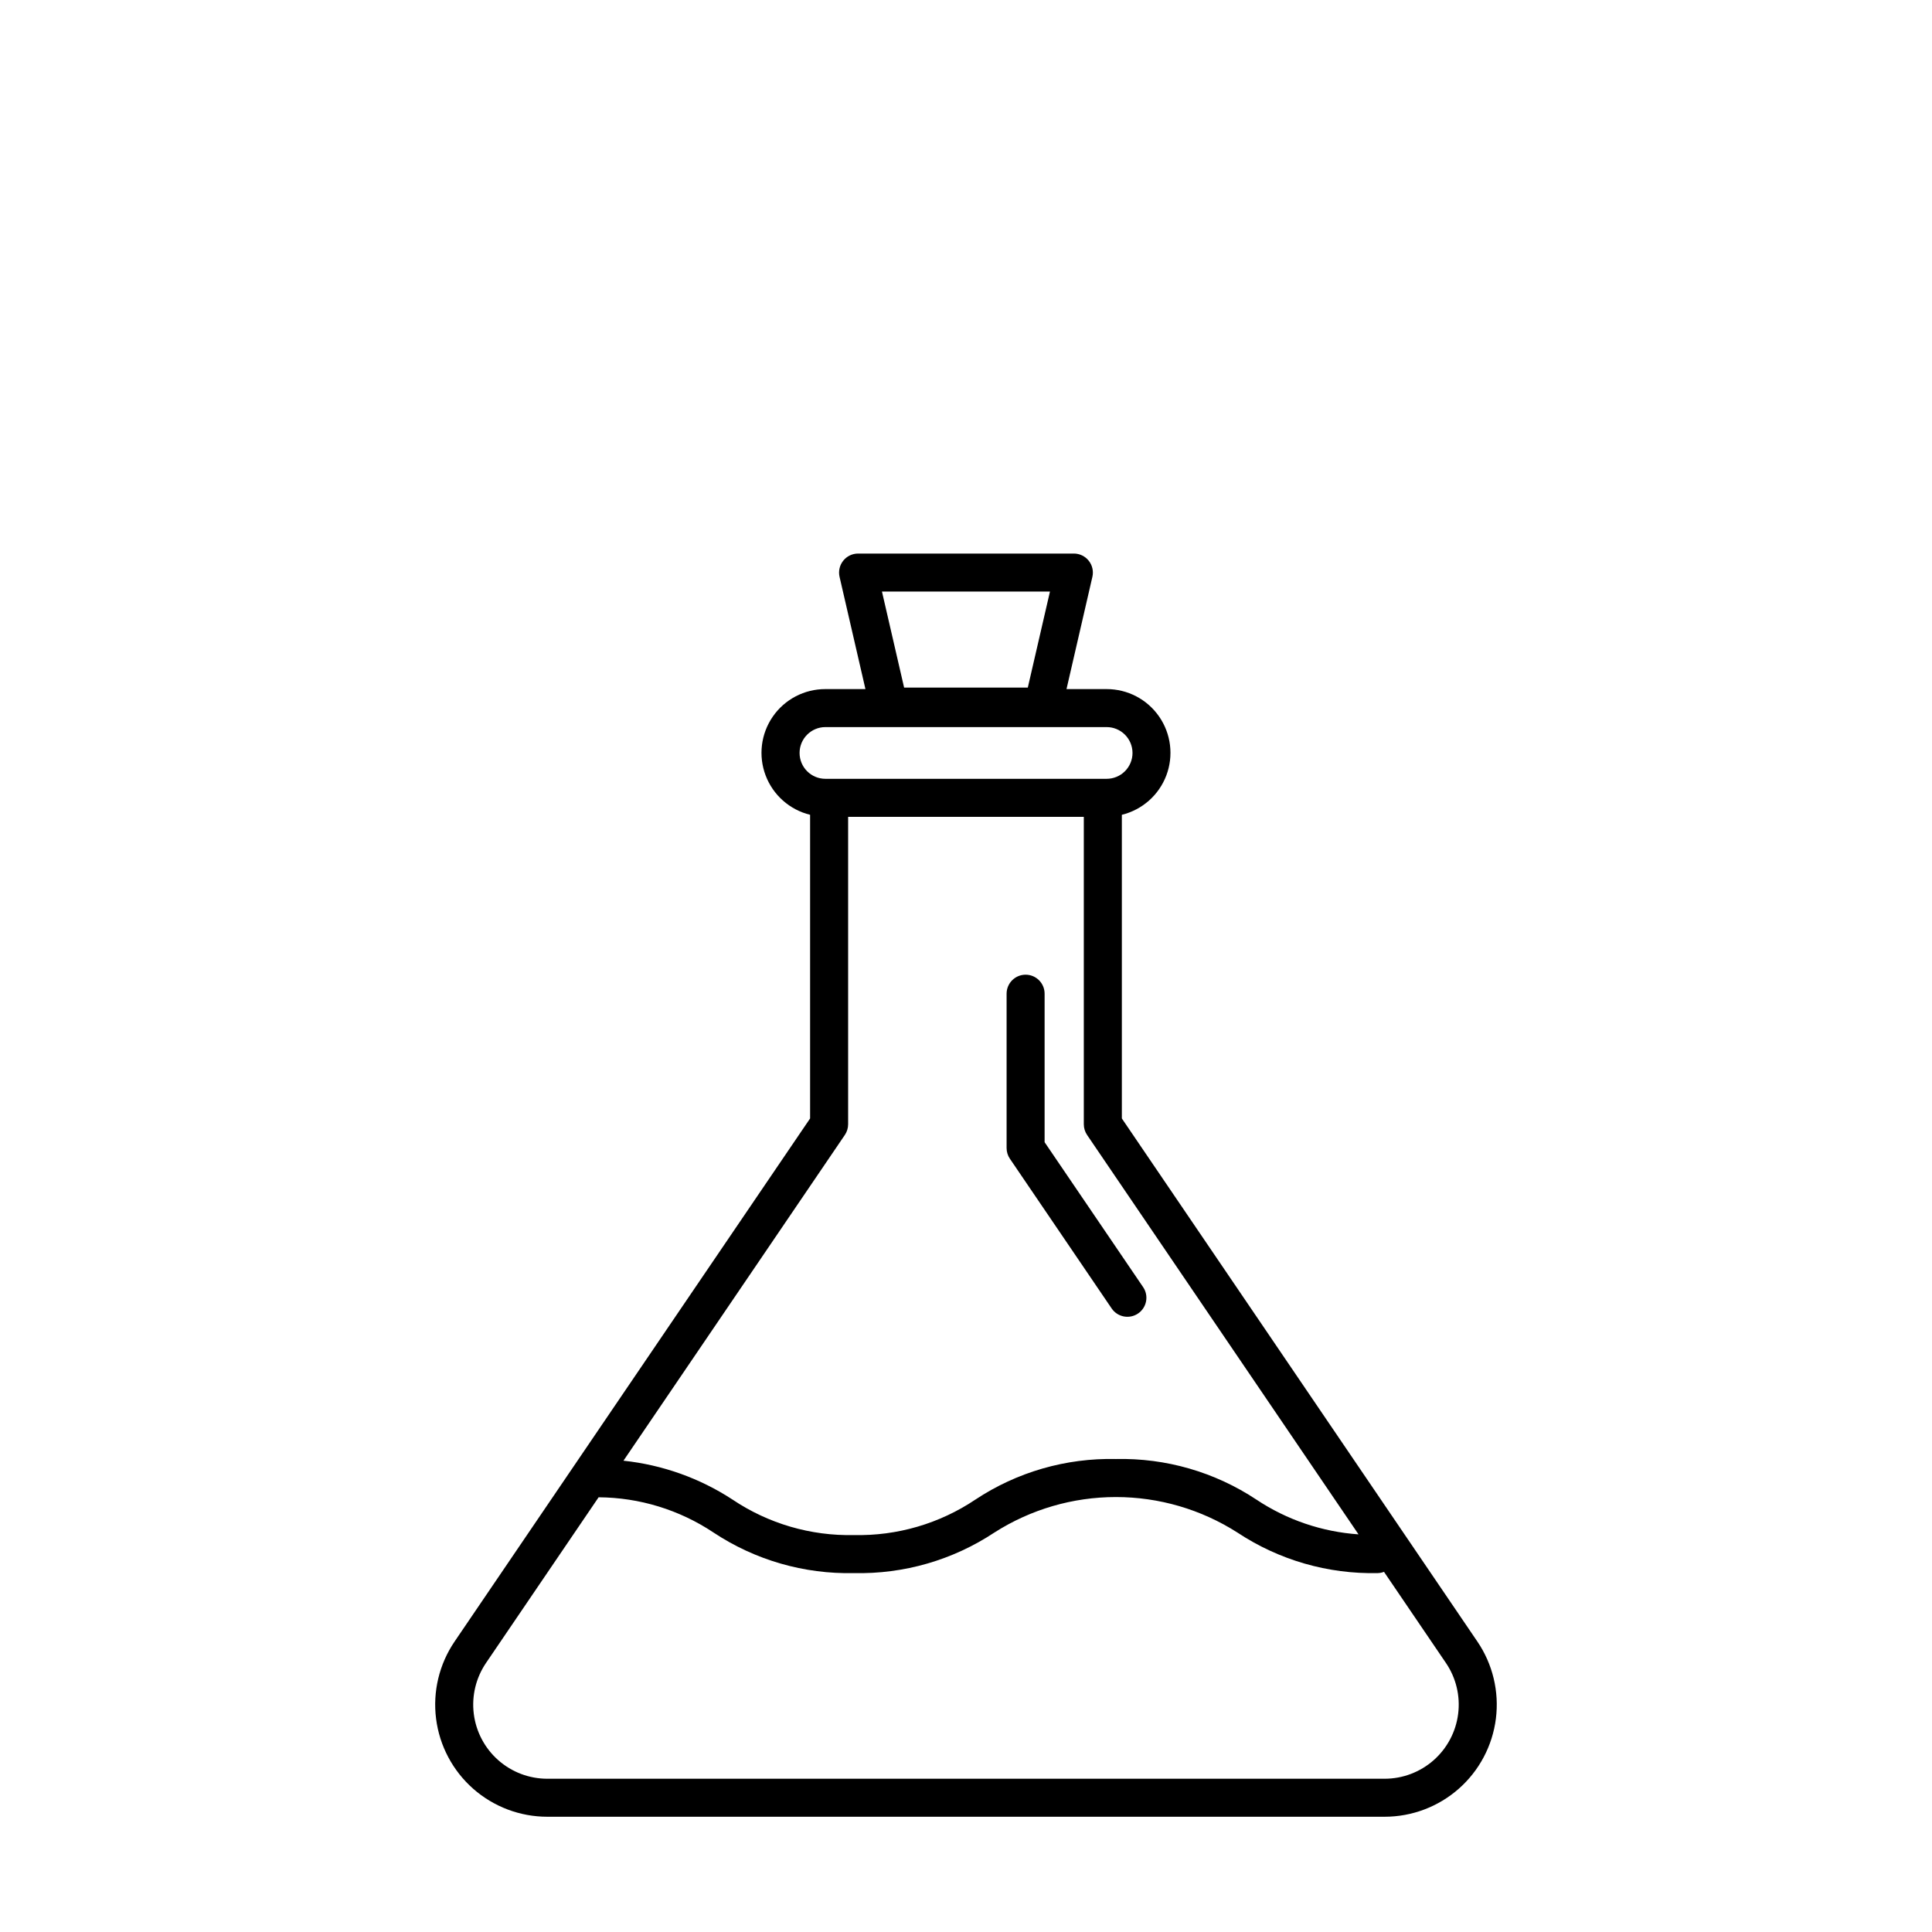
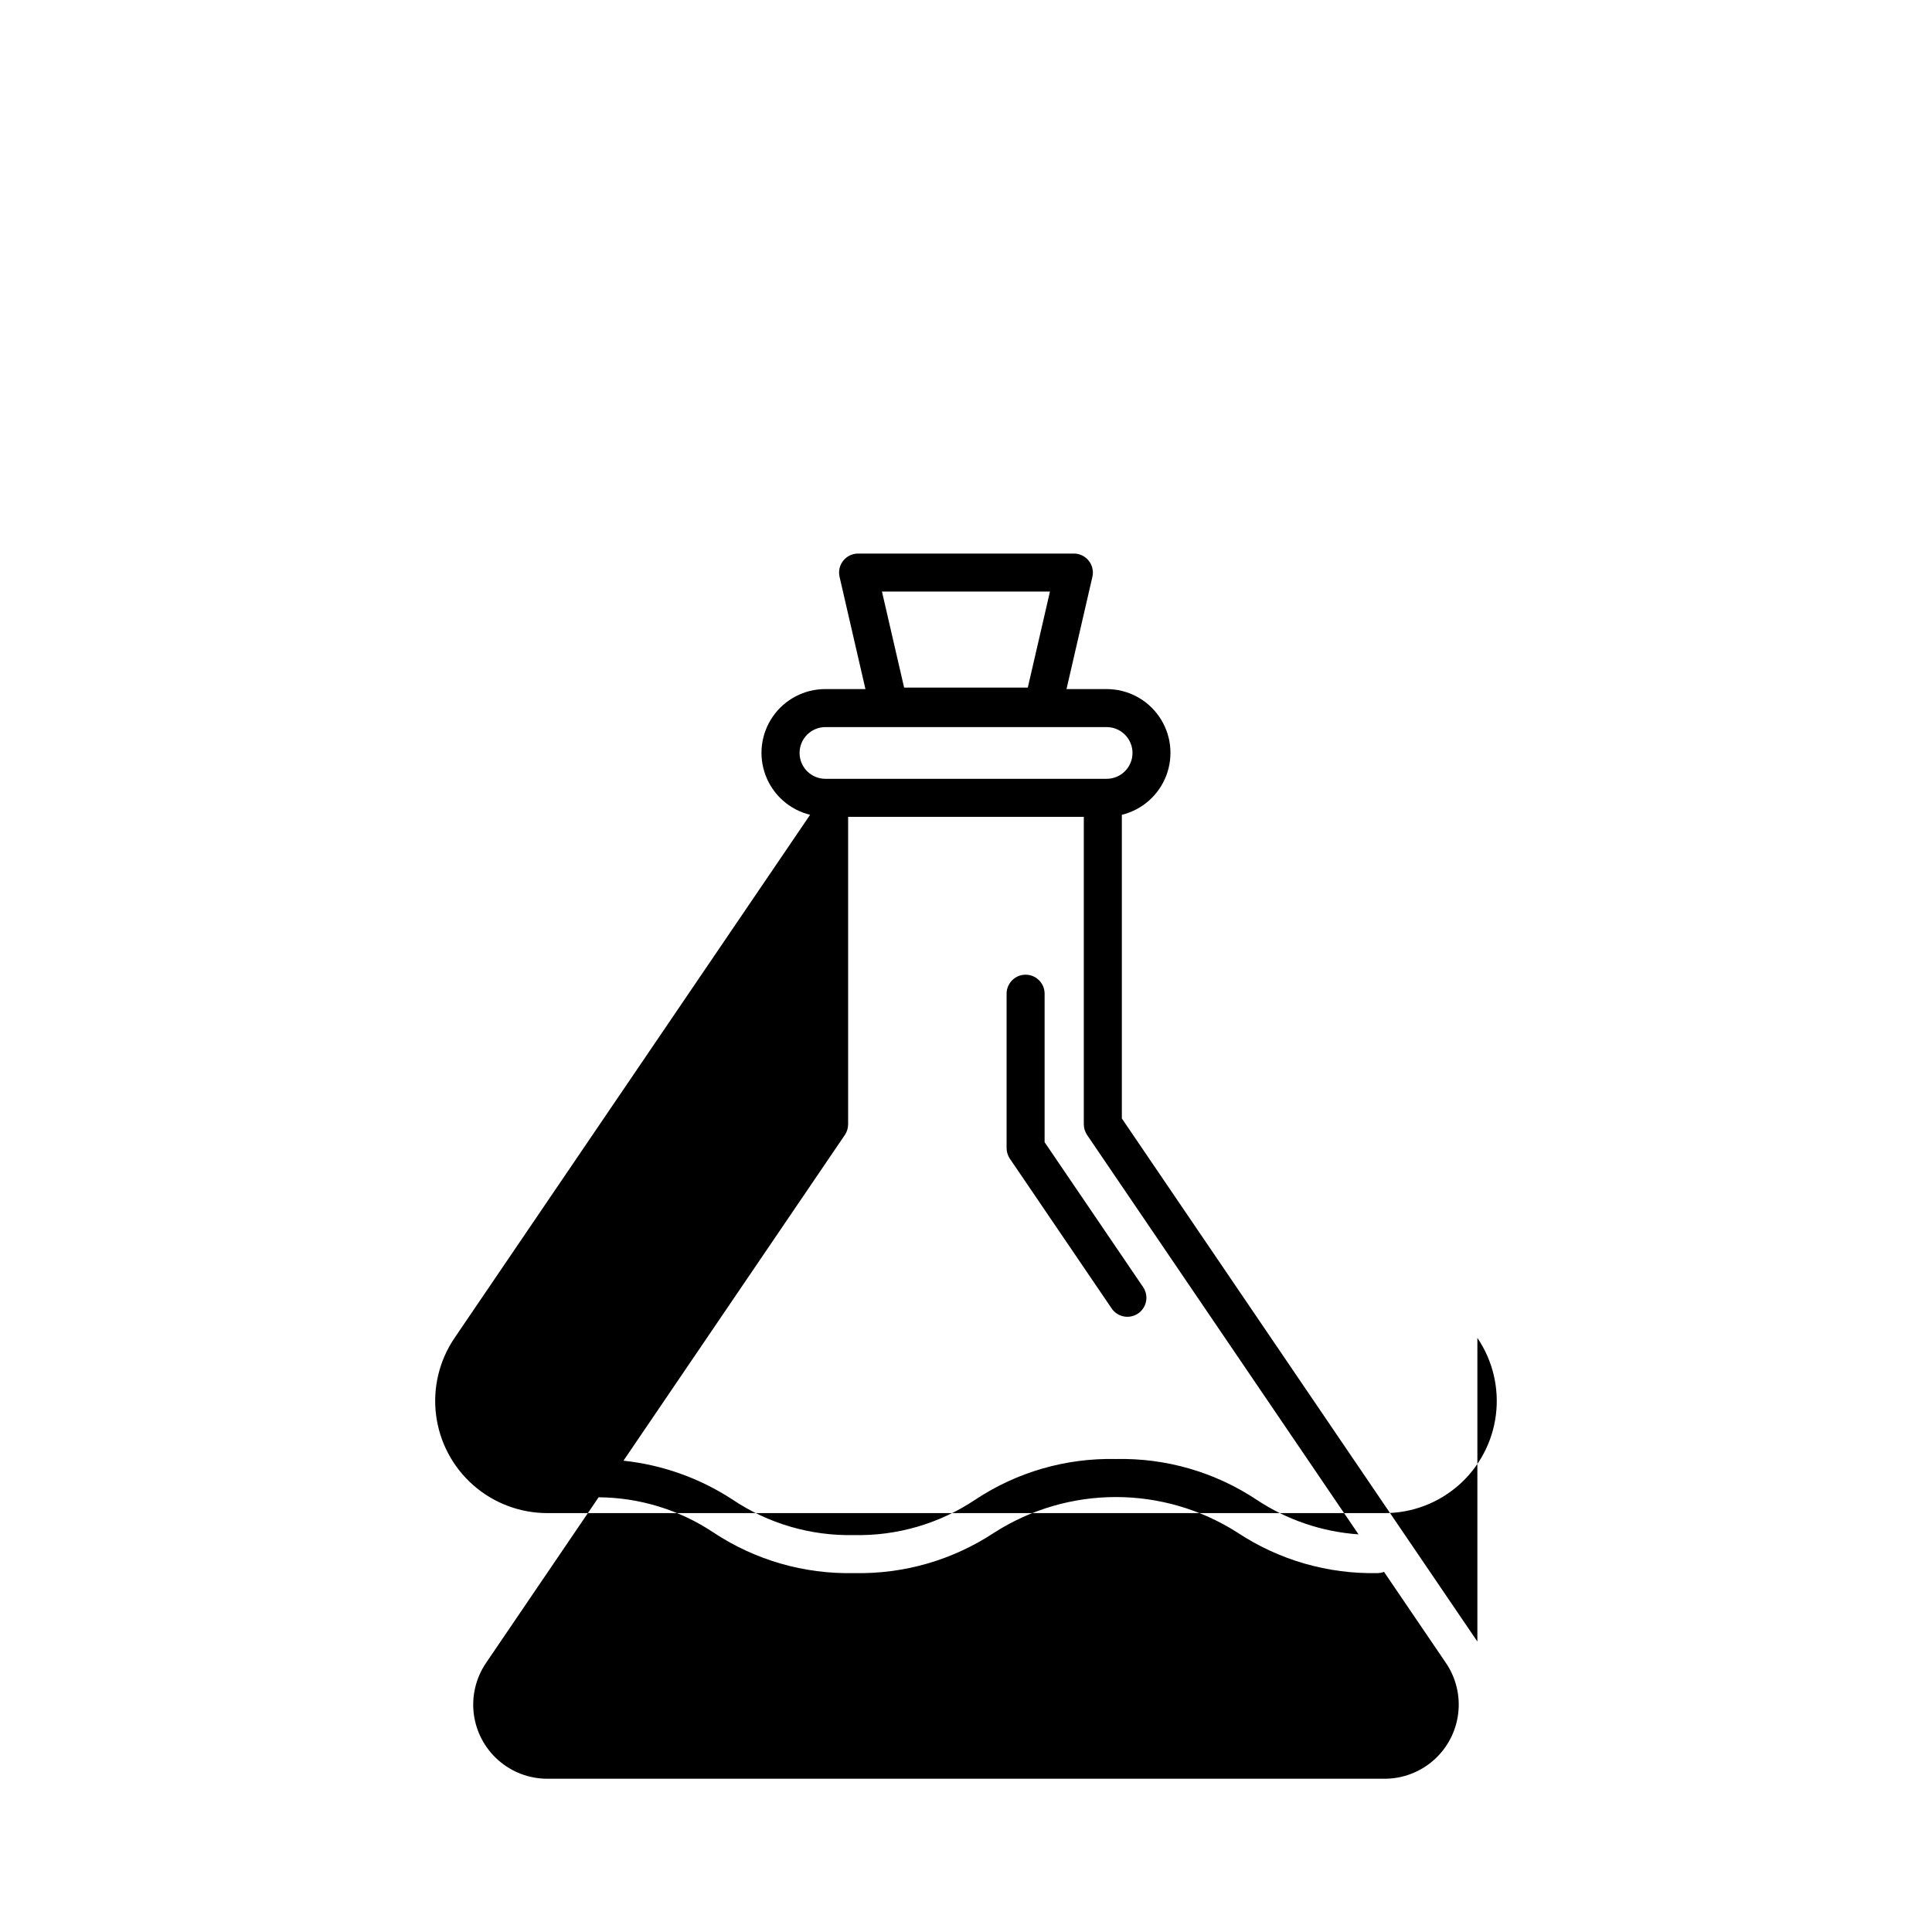
<svg xmlns="http://www.w3.org/2000/svg" fill="#000000" width="800px" height="800px" version="1.1" viewBox="144 144 512 512">
-   <path d="m535.52 579.03-94.219-138.63v-80.469c5.402-1.324 9.809-5.215 11.781-10.414 1.977-5.199 1.27-11.035-1.895-15.613-3.16-4.574-8.371-7.301-13.934-7.289h-10.617l6.859-29.746c0.344-1.496-0.012-3.07-0.969-4.269-0.953-1.203-2.406-1.902-3.941-1.902h-57.184c-1.535 0-2.988 0.699-3.941 1.902-0.957 1.199-1.312 2.773-0.969 4.269l6.859 29.746h-10.621c-5.559-0.012-10.77 2.715-13.93 7.289-3.164 4.578-3.871 10.414-1.895 15.613 1.973 5.199 6.379 9.09 11.781 10.414v80.469l-94.219 138.63c-4.066 5.988-5.812 13.25-4.902 20.434 0.906 7.18 4.402 13.781 9.828 18.566 5.43 4.785 12.418 7.426 19.656 7.426h221.89c7.238 0 14.227-2.641 19.656-7.426 5.43-4.785 8.926-11.391 9.832-18.57 0.906-7.184-0.84-14.445-4.906-20.434zm-24.582 36.355h-221.89c-4.785 0-9.402-1.746-12.992-4.91-3.586-3.164-5.898-7.527-6.496-12.273s0.555-9.547 3.242-13.504l29.836-43.902c10.84 0.074 21.418 3.32 30.438 9.332 11.016 7.305 24.008 11.062 37.223 10.758 13.223 0.305 26.219-3.453 37.242-10.758 9.613-6.137 20.781-9.395 32.188-9.395 11.402 0 22.57 3.262 32.184 9.398 11.02 7.305 24.016 11.059 37.238 10.754 0.555-0.016 1.105-0.129 1.625-0.328l16.406 24.141c2.691 3.957 3.844 8.758 3.242 13.504-0.598 4.746-2.91 9.109-6.496 12.273-3.59 3.164-8.207 4.91-12.992 4.91zm-148.21-278.7h74.523c1.824-0.004 3.57 0.715 4.859 2 1.289 1.289 2.016 3.035 2.016 4.856s-0.727 3.566-2.016 4.852c-1.289 1.285-3.035 2.004-4.859 2h-74.523c-3.777-0.008-6.832-3.074-6.832-6.852s3.055-6.844 6.832-6.856zm59.523-35.918-5.871 25.445-32.781 0.004-5.871-25.445zm-54.359 144.01v0.004c0.566-0.836 0.867-1.824 0.871-2.836v-81.473h62.457v81.473c0.004 1.012 0.305 2 0.871 2.836l71.93 105.84c-9.664-0.664-18.988-3.836-27.055-9.207-11.023-7.309-24.02-11.062-37.242-10.758-13.223-0.305-26.219 3.449-37.242 10.754-9.504 6.375-20.742 9.656-32.184 9.398-11.434 0.258-22.668-3.023-32.164-9.398-8.684-5.68-18.59-9.215-28.91-10.309zm43.738 6.297v0.004c-0.566-0.836-0.871-1.824-0.871-2.832v-40.902c0-2.781 2.254-5.039 5.039-5.039 2.781 0 5.035 2.258 5.035 5.039v39.352l16.023 23.57 10.078 14.828v-0.004c1.566 2.301 0.969 5.438-1.332 7-2.301 1.566-5.438 0.969-7-1.332z" />
+   <path d="m535.52 579.03-94.219-138.63v-80.469c5.402-1.324 9.809-5.215 11.781-10.414 1.977-5.199 1.27-11.035-1.895-15.613-3.16-4.574-8.371-7.301-13.934-7.289h-10.617l6.859-29.746c0.344-1.496-0.012-3.07-0.969-4.269-0.953-1.203-2.406-1.902-3.941-1.902h-57.184c-1.535 0-2.988 0.699-3.941 1.902-0.957 1.199-1.312 2.773-0.969 4.269l6.859 29.746h-10.621c-5.559-0.012-10.77 2.715-13.93 7.289-3.164 4.578-3.871 10.414-1.895 15.613 1.973 5.199 6.379 9.09 11.781 10.414l-94.219 138.63c-4.066 5.988-5.812 13.25-4.902 20.434 0.906 7.18 4.402 13.781 9.828 18.566 5.43 4.785 12.418 7.426 19.656 7.426h221.89c7.238 0 14.227-2.641 19.656-7.426 5.43-4.785 8.926-11.391 9.832-18.57 0.906-7.184-0.84-14.445-4.906-20.434zm-24.582 36.355h-221.89c-4.785 0-9.402-1.746-12.992-4.91-3.586-3.164-5.898-7.527-6.496-12.273s0.555-9.547 3.242-13.504l29.836-43.902c10.84 0.074 21.418 3.32 30.438 9.332 11.016 7.305 24.008 11.062 37.223 10.758 13.223 0.305 26.219-3.453 37.242-10.758 9.613-6.137 20.781-9.395 32.188-9.395 11.402 0 22.57 3.262 32.184 9.398 11.02 7.305 24.016 11.059 37.238 10.754 0.555-0.016 1.105-0.129 1.625-0.328l16.406 24.141c2.691 3.957 3.844 8.758 3.242 13.504-0.598 4.746-2.91 9.109-6.496 12.273-3.59 3.164-8.207 4.91-12.992 4.91zm-148.21-278.7h74.523c1.824-0.004 3.57 0.715 4.859 2 1.289 1.289 2.016 3.035 2.016 4.856s-0.727 3.566-2.016 4.852c-1.289 1.285-3.035 2.004-4.859 2h-74.523c-3.777-0.008-6.832-3.074-6.832-6.852s3.055-6.844 6.832-6.856zm59.523-35.918-5.871 25.445-32.781 0.004-5.871-25.445zm-54.359 144.01v0.004c0.566-0.836 0.867-1.824 0.871-2.836v-81.473h62.457v81.473c0.004 1.012 0.305 2 0.871 2.836l71.93 105.84c-9.664-0.664-18.988-3.836-27.055-9.207-11.023-7.309-24.02-11.062-37.242-10.758-13.223-0.305-26.219 3.449-37.242 10.754-9.504 6.375-20.742 9.656-32.184 9.398-11.434 0.258-22.668-3.023-32.164-9.398-8.684-5.68-18.59-9.215-28.91-10.309zm43.738 6.297v0.004c-0.566-0.836-0.871-1.824-0.871-2.832v-40.902c0-2.781 2.254-5.039 5.039-5.039 2.781 0 5.035 2.258 5.035 5.039v39.352l16.023 23.57 10.078 14.828v-0.004c1.566 2.301 0.969 5.438-1.332 7-2.301 1.566-5.438 0.969-7-1.332z" />
</svg>